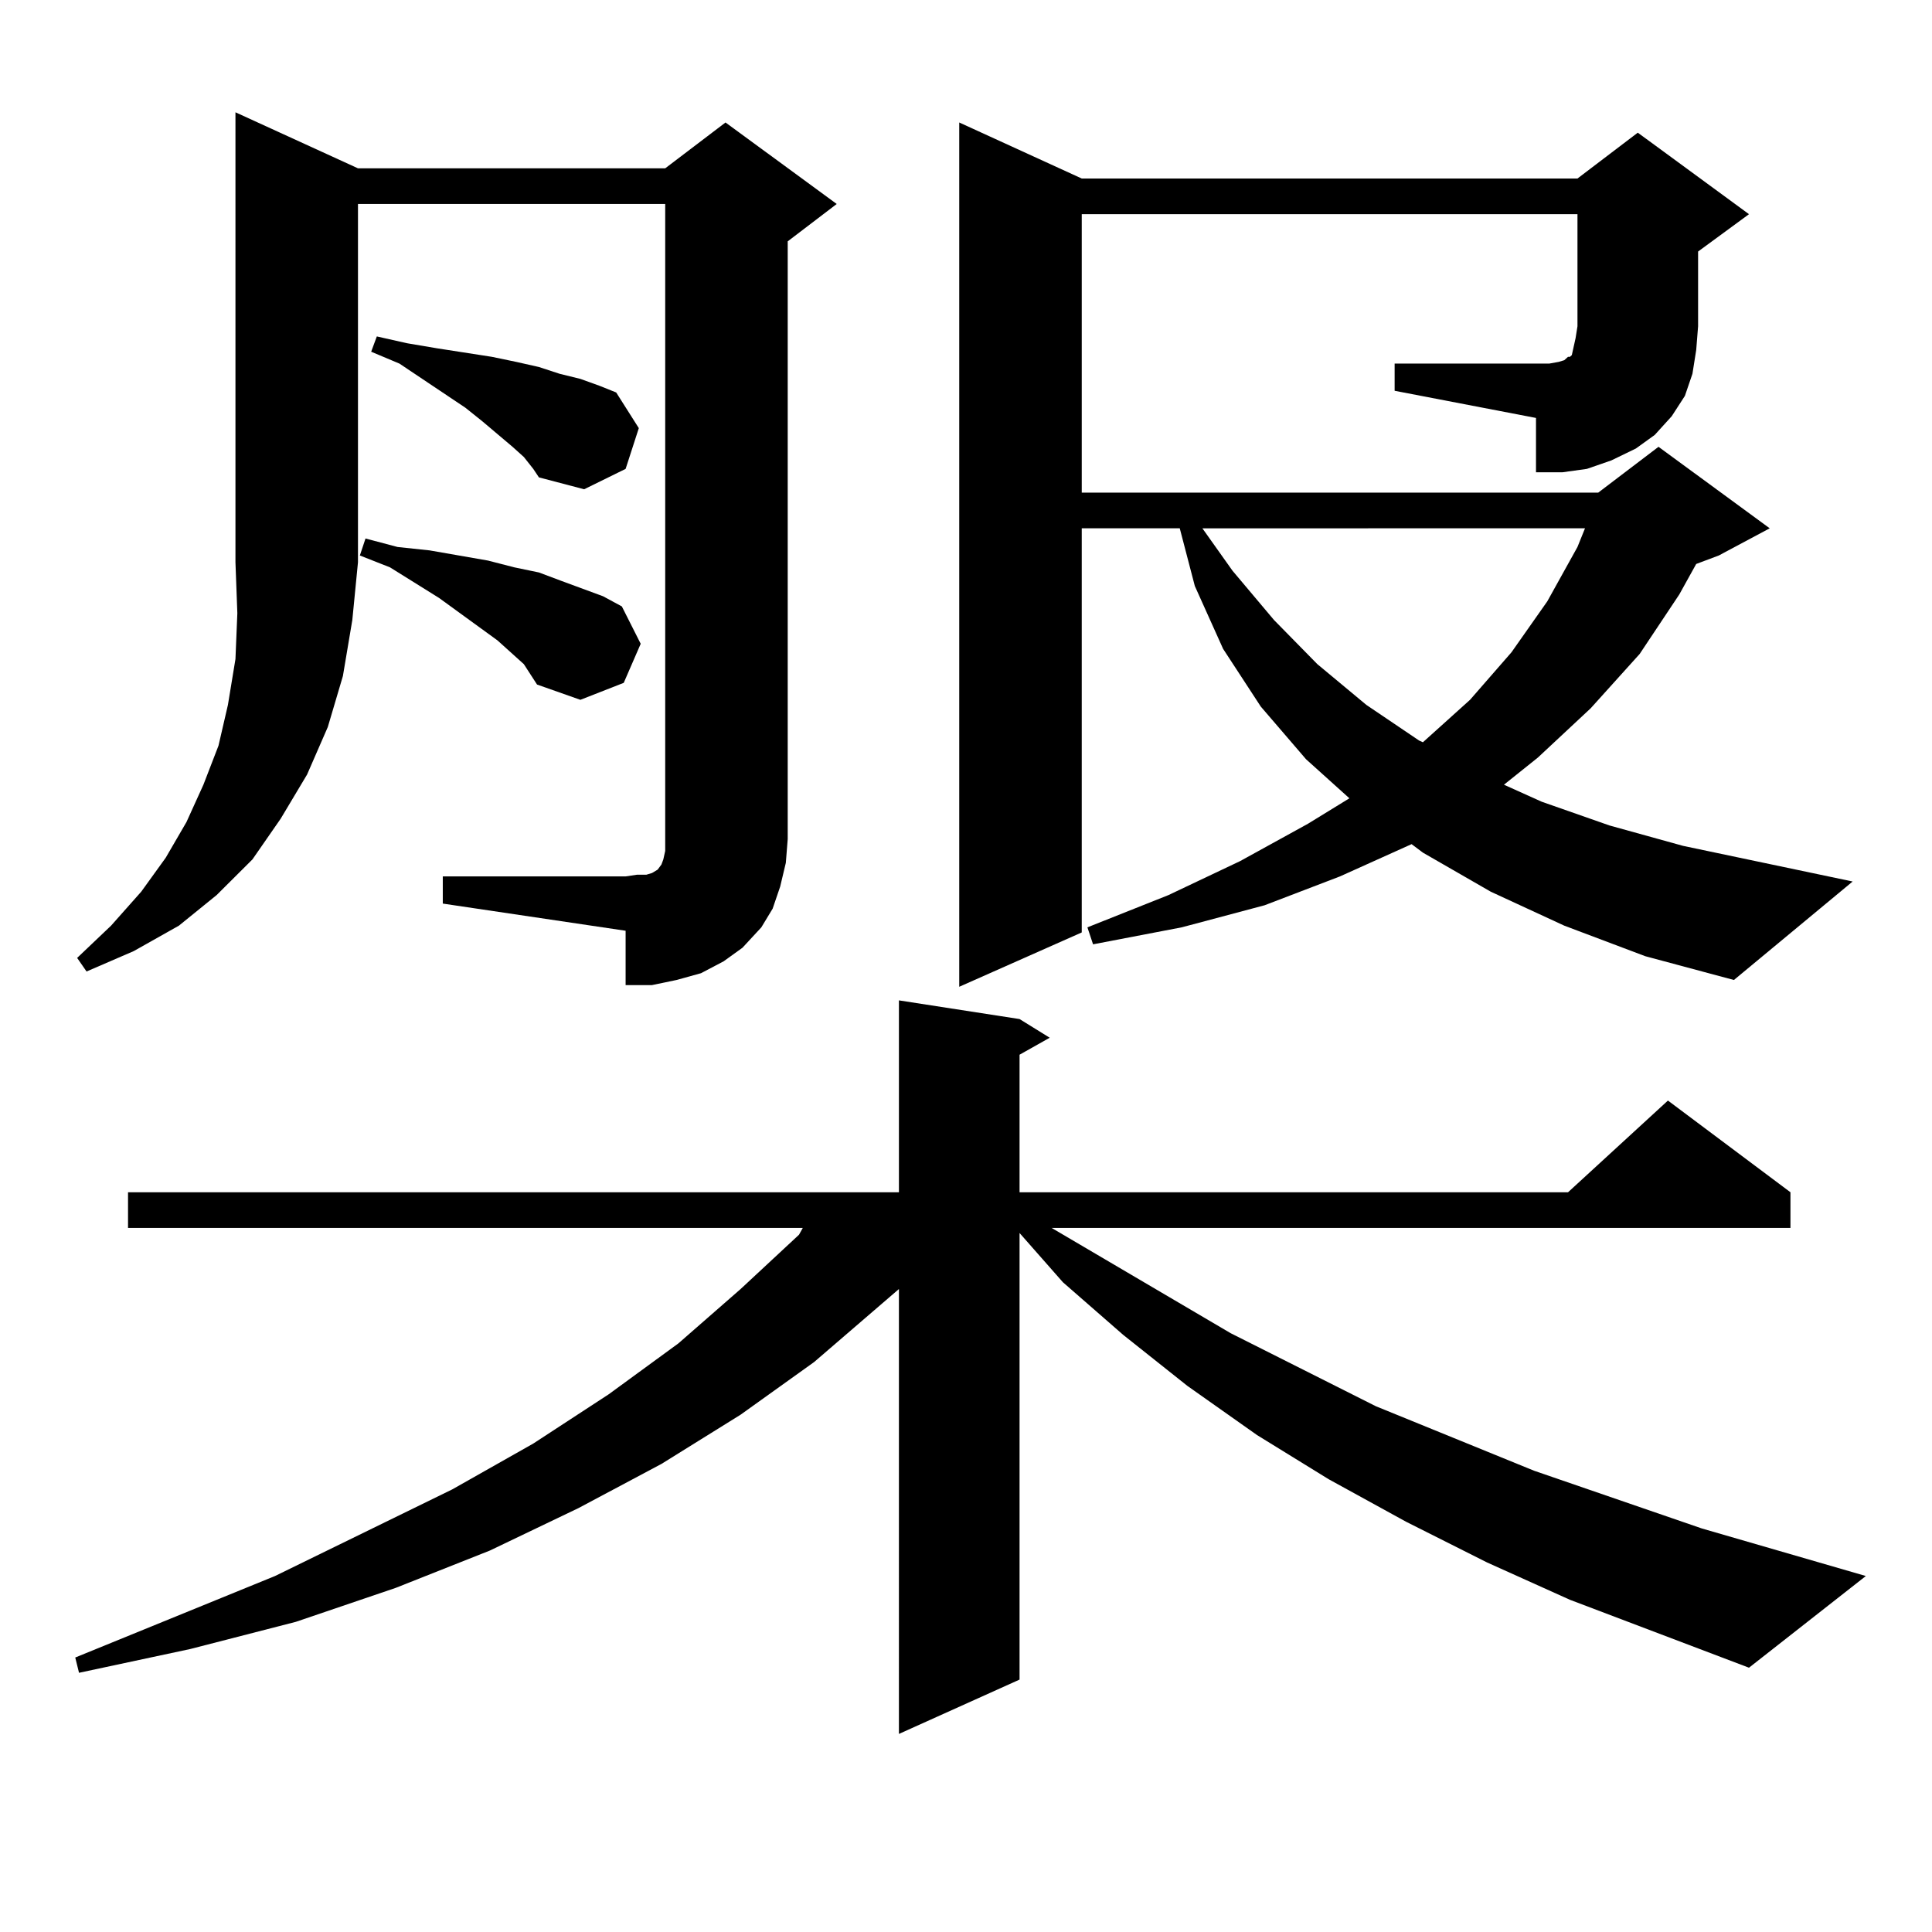
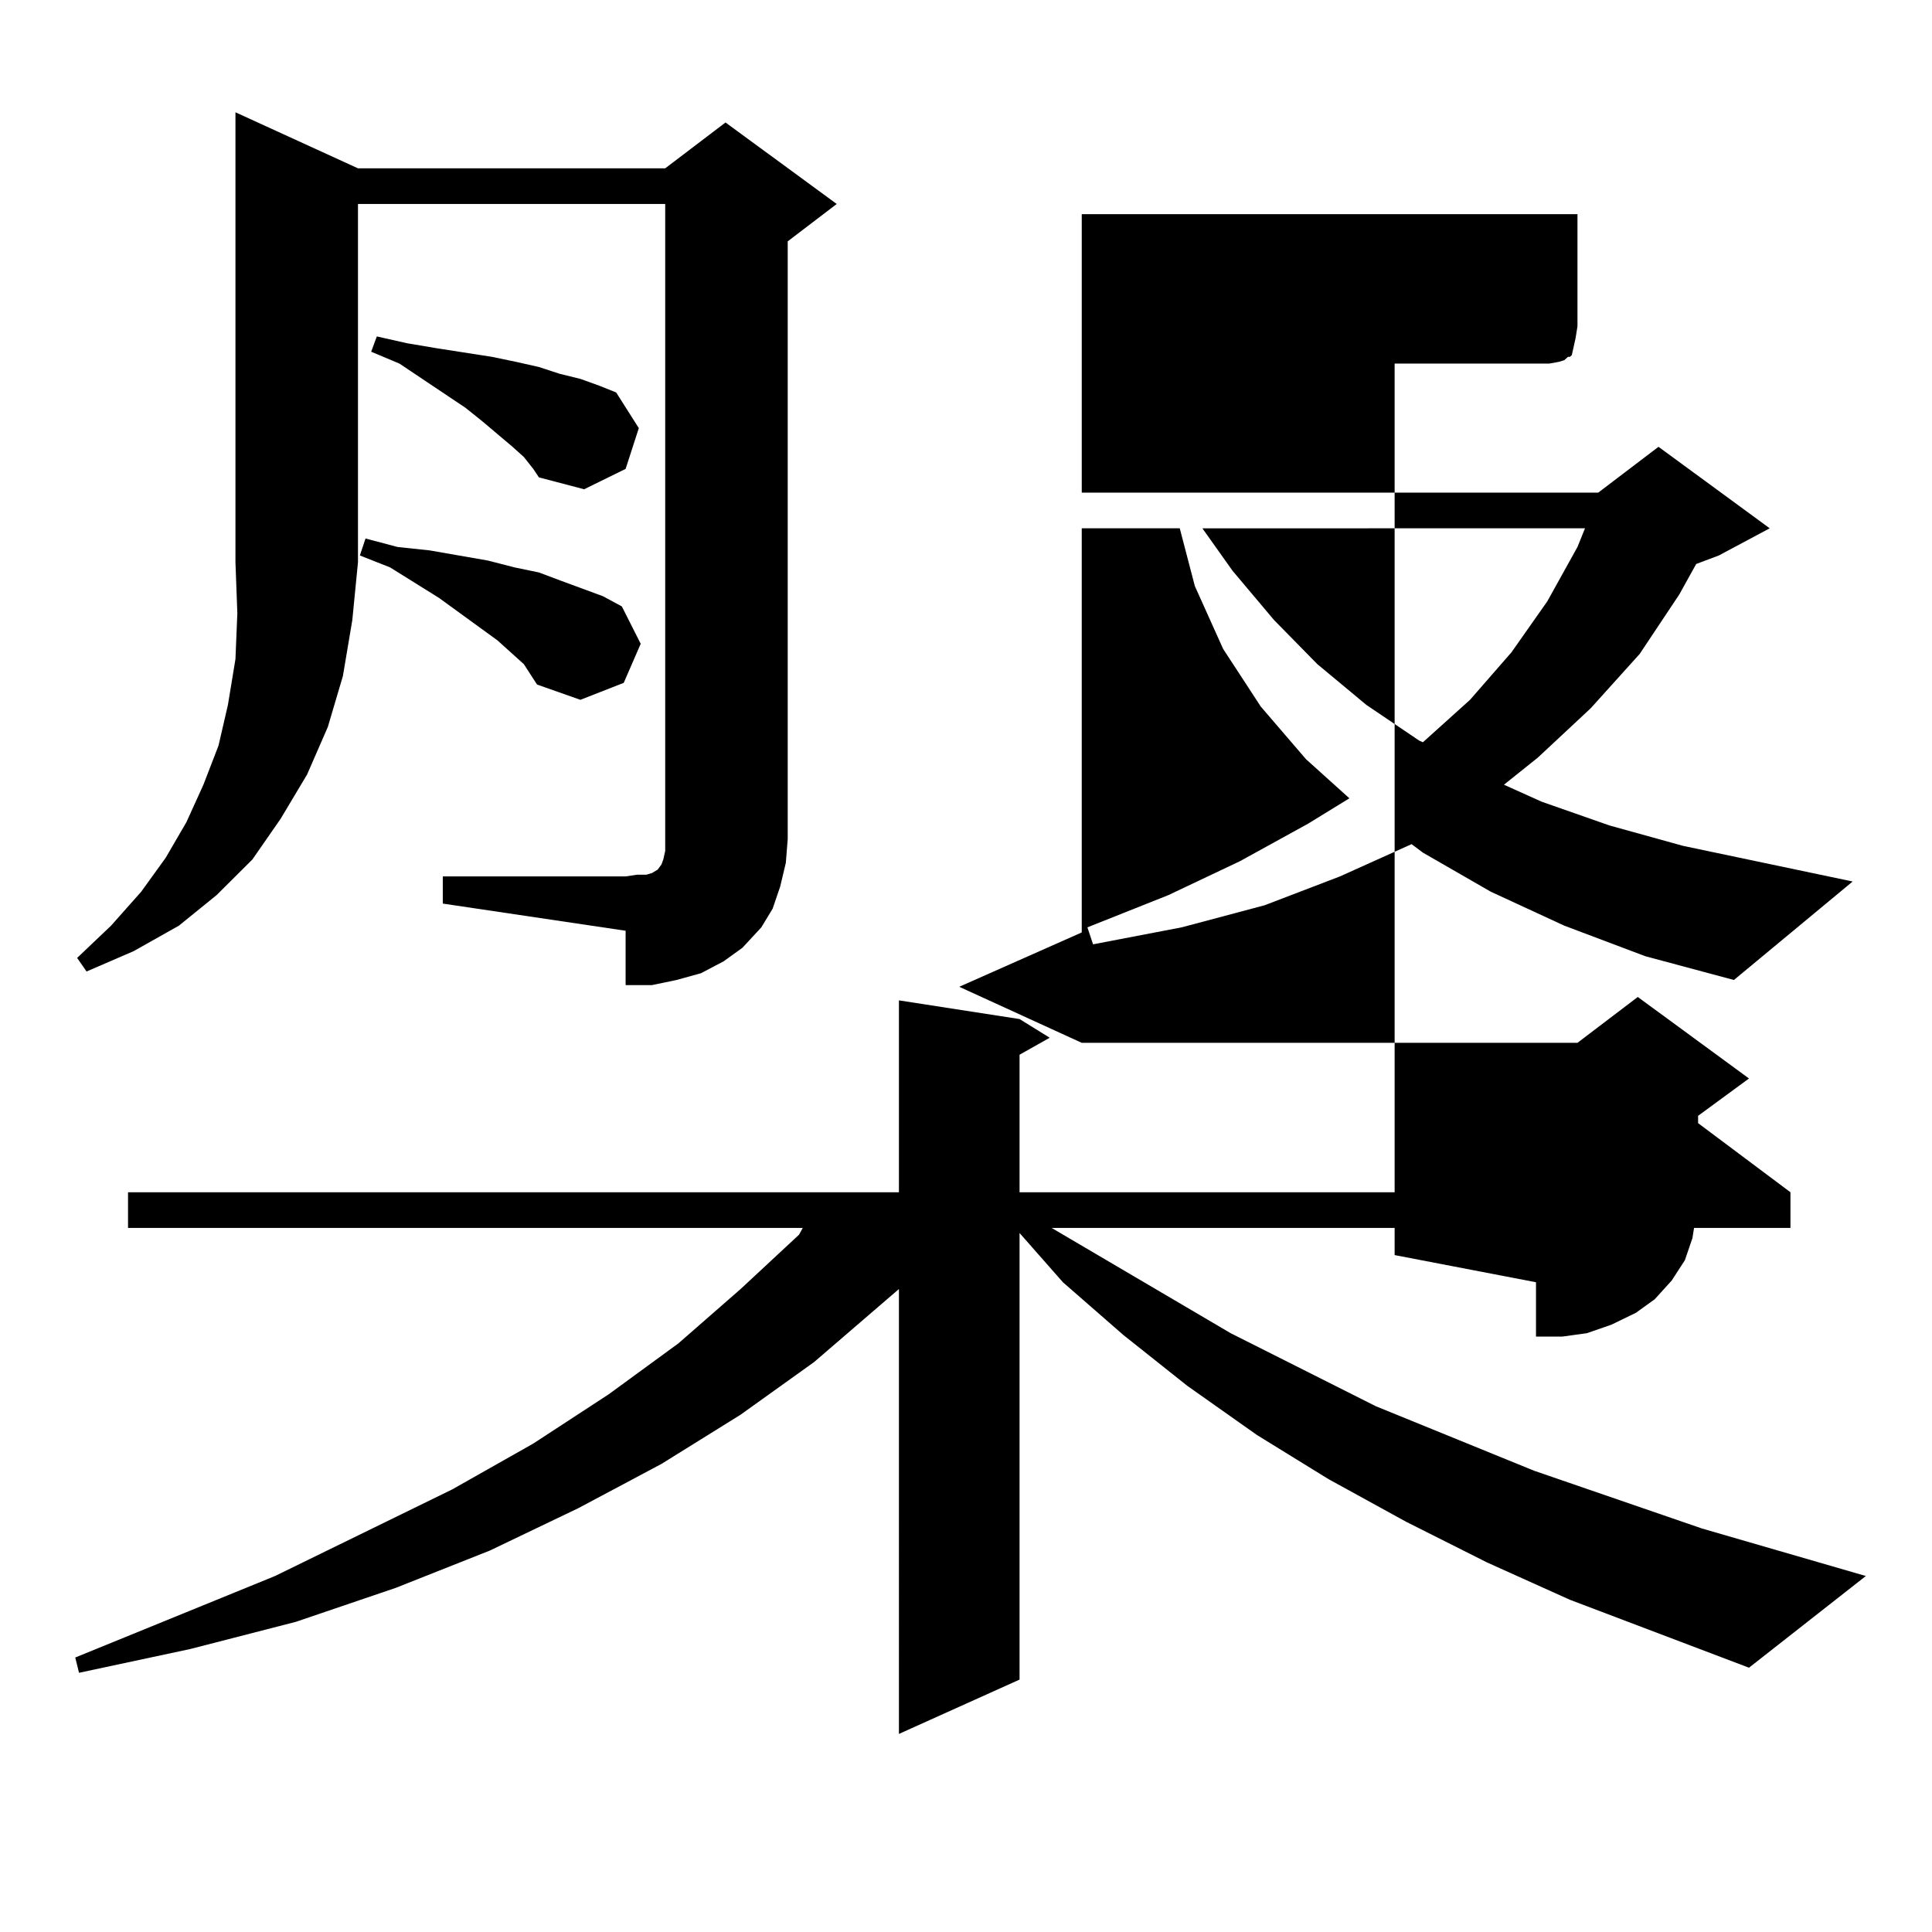
<svg xmlns="http://www.w3.org/2000/svg" version="1.1" id="图层_1" x="0px" y="0px" width="1000px" height="1000px" viewBox="0 0 1000 1000" enable-background="new 0 0 1000 1000" xml:space="preserve">
-   <path d="M812.59,828.043l-42.926-19.336l-41.95-21.094l-39.999-21.973l-37.072-22.852l-36.097-25.488l-33.17-26.367l-31.219-27.246  l-22.438-25.488v231.152l-62.438,28.125V667.203l-43.901,37.793l-38.048,27.246l-40.975,25.488l-42.926,22.852l-45.853,21.973  L204.8,821.891l-51.706,17.578l-54.633,14.063l-57.56,12.305l-1.951-7.91l103.412-42.188l91.705-44.824l41.95-23.73l39.023-25.488  l36.097-26.367l32.194-28.125l30.243-28.125l1.951-3.516H66.267v-18.457h399.015v-99.316l62.438,9.668l15.609,9.668l-15.609,8.789  v71.191h283.896l51.706-47.461l63.413,47.461v18.457h-382.43l92.681,54.492l75.12,37.793l81.949,33.398l86.827,29.883l84.876,24.609  l-60.486,47.461L812.59,828.043z M185.288,87.125h159.021l31.219-23.73l57.56,42.188l-25.365,19.336v309.375l-0.976,12.305  l-2.927,12.305l-3.902,11.426l-5.854,9.668l-9.756,10.547l-9.756,7.031l-11.707,6.152l-12.683,3.516l-12.683,2.637h-13.658v-28.125  l-94.632-14.063v-14.063h94.632l5.854-0.879h4.878l2.927-0.879l2.927-1.758l1.951-2.637l0.976-2.637l0.976-4.395v-6.152V105.582  H185.288v185.449l-2.927,29.883l-4.878,29.004l-7.805,26.367l-10.731,24.609l-13.658,22.852l-14.634,21.094l-18.536,18.457  l-19.512,15.82l-23.414,13.184l-24.39,10.547l-4.878-7.031l17.561-16.699l15.609-17.578l12.683-17.578l10.731-18.457l8.78-19.336  l7.805-20.215l4.878-21.094l3.902-23.73l0.976-23.73l-0.976-26.367V58.121L185.288,87.125z M271.14,343.766l-13.658-12.305  l-30.243-21.973l-25.365-15.82l-15.609-6.152l2.927-8.789l16.585,4.395l16.585,1.758l30.243,5.273l13.658,3.516l12.683,2.637  l11.707,4.395l21.463,7.91l9.756,5.273l9.756,19.336l-8.78,20.215l-22.438,8.789l-22.438-7.91L271.14,343.766z M271.14,236.539  l-5.854-5.273l-15.609-13.184l-8.78-7.031l-34.146-22.852l-14.634-6.152l2.927-7.91l15.609,3.516l15.609,2.637l28.292,4.395  l12.683,2.637l11.707,2.637l10.731,3.516l10.731,2.637l9.756,3.516l8.78,3.516l11.707,18.457l-6.829,21.094l-21.463,10.547  l-23.414-6.152l-2.927-4.395L271.14,236.539z M721.86,188.199h79.998l4.878-0.879l2.927-0.879l1.951-1.758h0.976l0.976-0.879  l0.976-4.395l0.976-4.395l0.976-6.152v-58.008H559.913v144.141h267.311l31.219-23.73l57.56,42.188l-26.341,14.063l-11.707,4.395  l-8.78,15.82l-20.487,30.762l-25.365,28.125l-27.316,25.488l-17.561,14.063l19.512,8.789l35.121,12.305l38.048,10.547l87.803,18.457  l-61.462,50.977l-45.853-12.305l-41.95-15.82l-38.048-17.578l-35.121-20.215l-5.854-4.395l-37.072,16.699l-39.023,14.941  l-42.926,11.426l-45.853,8.789l-2.927-8.789l41.95-16.699l37.072-17.578l35.121-19.336l21.463-13.184l-22.438-20.215l-23.414-27.246  l-19.512-29.883l-14.634-32.52l-7.805-29.883h-50.73v209.18L496.5,510.758V63.395l63.413,29.004h256.579l31.219-23.73l57.56,42.188  l-26.341,19.336v38.672l-0.976,12.305l-1.951,12.305l-3.902,11.426l-6.829,10.547l-8.78,9.668l-9.756,7.031l-12.683,6.152  l-12.683,4.395l-12.683,1.758h-13.658v-28.125l-73.169-14.063V188.199z M622.351,273.453l15.609,21.973l21.463,25.488l22.438,22.852  l25.365,21.094l27.316,18.457l1.951,0.879l24.39-21.973l21.463-24.609l18.536-26.367l15.609-28.125l3.902-9.668H622.351z" />
+   <path d="M812.59,828.043l-42.926-19.336l-41.95-21.094l-39.999-21.973l-37.072-22.852l-36.097-25.488l-33.17-26.367l-31.219-27.246  l-22.438-25.488v231.152l-62.438,28.125V667.203l-43.901,37.793l-38.048,27.246l-40.975,25.488l-42.926,22.852l-45.853,21.973  L204.8,821.891l-51.706,17.578l-54.633,14.063l-57.56,12.305l-1.951-7.91l103.412-42.188l91.705-44.824l41.95-23.73l39.023-25.488  l36.097-26.367l32.194-28.125l30.243-28.125l1.951-3.516H66.267v-18.457h399.015v-99.316l62.438,9.668l15.609,9.668l-15.609,8.789  v71.191h283.896l51.706-47.461l63.413,47.461v18.457h-382.43l92.681,54.492l75.12,37.793l81.949,33.398l86.827,29.883l84.876,24.609  l-60.486,47.461L812.59,828.043z M185.288,87.125h159.021l31.219-23.73l57.56,42.188l-25.365,19.336v309.375l-0.976,12.305  l-2.927,12.305l-3.902,11.426l-5.854,9.668l-9.756,10.547l-9.756,7.031l-11.707,6.152l-12.683,3.516l-12.683,2.637h-13.658v-28.125  l-94.632-14.063v-14.063h94.632l5.854-0.879h4.878l2.927-0.879l2.927-1.758l1.951-2.637l0.976-2.637l0.976-4.395v-6.152V105.582  H185.288v185.449l-2.927,29.883l-4.878,29.004l-7.805,26.367l-10.731,24.609l-13.658,22.852l-14.634,21.094l-18.536,18.457  l-19.512,15.82l-23.414,13.184l-24.39,10.547l-4.878-7.031l17.561-16.699l15.609-17.578l12.683-17.578l10.731-18.457l8.78-19.336  l7.805-20.215l4.878-21.094l3.902-23.73l0.976-23.73l-0.976-26.367V58.121L185.288,87.125z M271.14,343.766l-13.658-12.305  l-30.243-21.973l-25.365-15.82l-15.609-6.152l2.927-8.789l16.585,4.395l16.585,1.758l30.243,5.273l13.658,3.516l12.683,2.637  l11.707,4.395l21.463,7.91l9.756,5.273l9.756,19.336l-8.78,20.215l-22.438,8.789l-22.438-7.91L271.14,343.766z M271.14,236.539  l-5.854-5.273l-15.609-13.184l-8.78-7.031l-34.146-22.852l-14.634-6.152l2.927-7.91l15.609,3.516l15.609,2.637l28.292,4.395  l12.683,2.637l11.707,2.637l10.731,3.516l10.731,2.637l9.756,3.516l8.78,3.516l11.707,18.457l-6.829,21.094l-21.463,10.547  l-23.414-6.152l-2.927-4.395L271.14,236.539z M721.86,188.199h79.998l4.878-0.879l2.927-0.879l1.951-1.758h0.976l0.976-0.879  l0.976-4.395l0.976-4.395l0.976-6.152v-58.008H559.913v144.141h267.311l31.219-23.73l57.56,42.188l-26.341,14.063l-11.707,4.395  l-8.78,15.82l-20.487,30.762l-25.365,28.125l-27.316,25.488l-17.561,14.063l19.512,8.789l35.121,12.305l38.048,10.547l87.803,18.457  l-61.462,50.977l-45.853-12.305l-41.95-15.82l-38.048-17.578l-35.121-20.215l-5.854-4.395l-37.072,16.699l-39.023,14.941  l-42.926,11.426l-45.853,8.789l-2.927-8.789l41.95-16.699l37.072-17.578l35.121-19.336l21.463-13.184l-22.438-20.215l-23.414-27.246  l-19.512-29.883l-14.634-32.52l-7.805-29.883h-50.73v209.18L496.5,510.758l63.413,29.004h256.579l31.219-23.73l57.56,42.188  l-26.341,19.336v38.672l-0.976,12.305l-1.951,12.305l-3.902,11.426l-6.829,10.547l-8.78,9.668l-9.756,7.031l-12.683,6.152  l-12.683,4.395l-12.683,1.758h-13.658v-28.125l-73.169-14.063V188.199z M622.351,273.453l15.609,21.973l21.463,25.488l22.438,22.852  l25.365,21.094l27.316,18.457l1.951,0.879l24.39-21.973l21.463-24.609l18.536-26.367l15.609-28.125l3.902-9.668H622.351z" />
</svg>